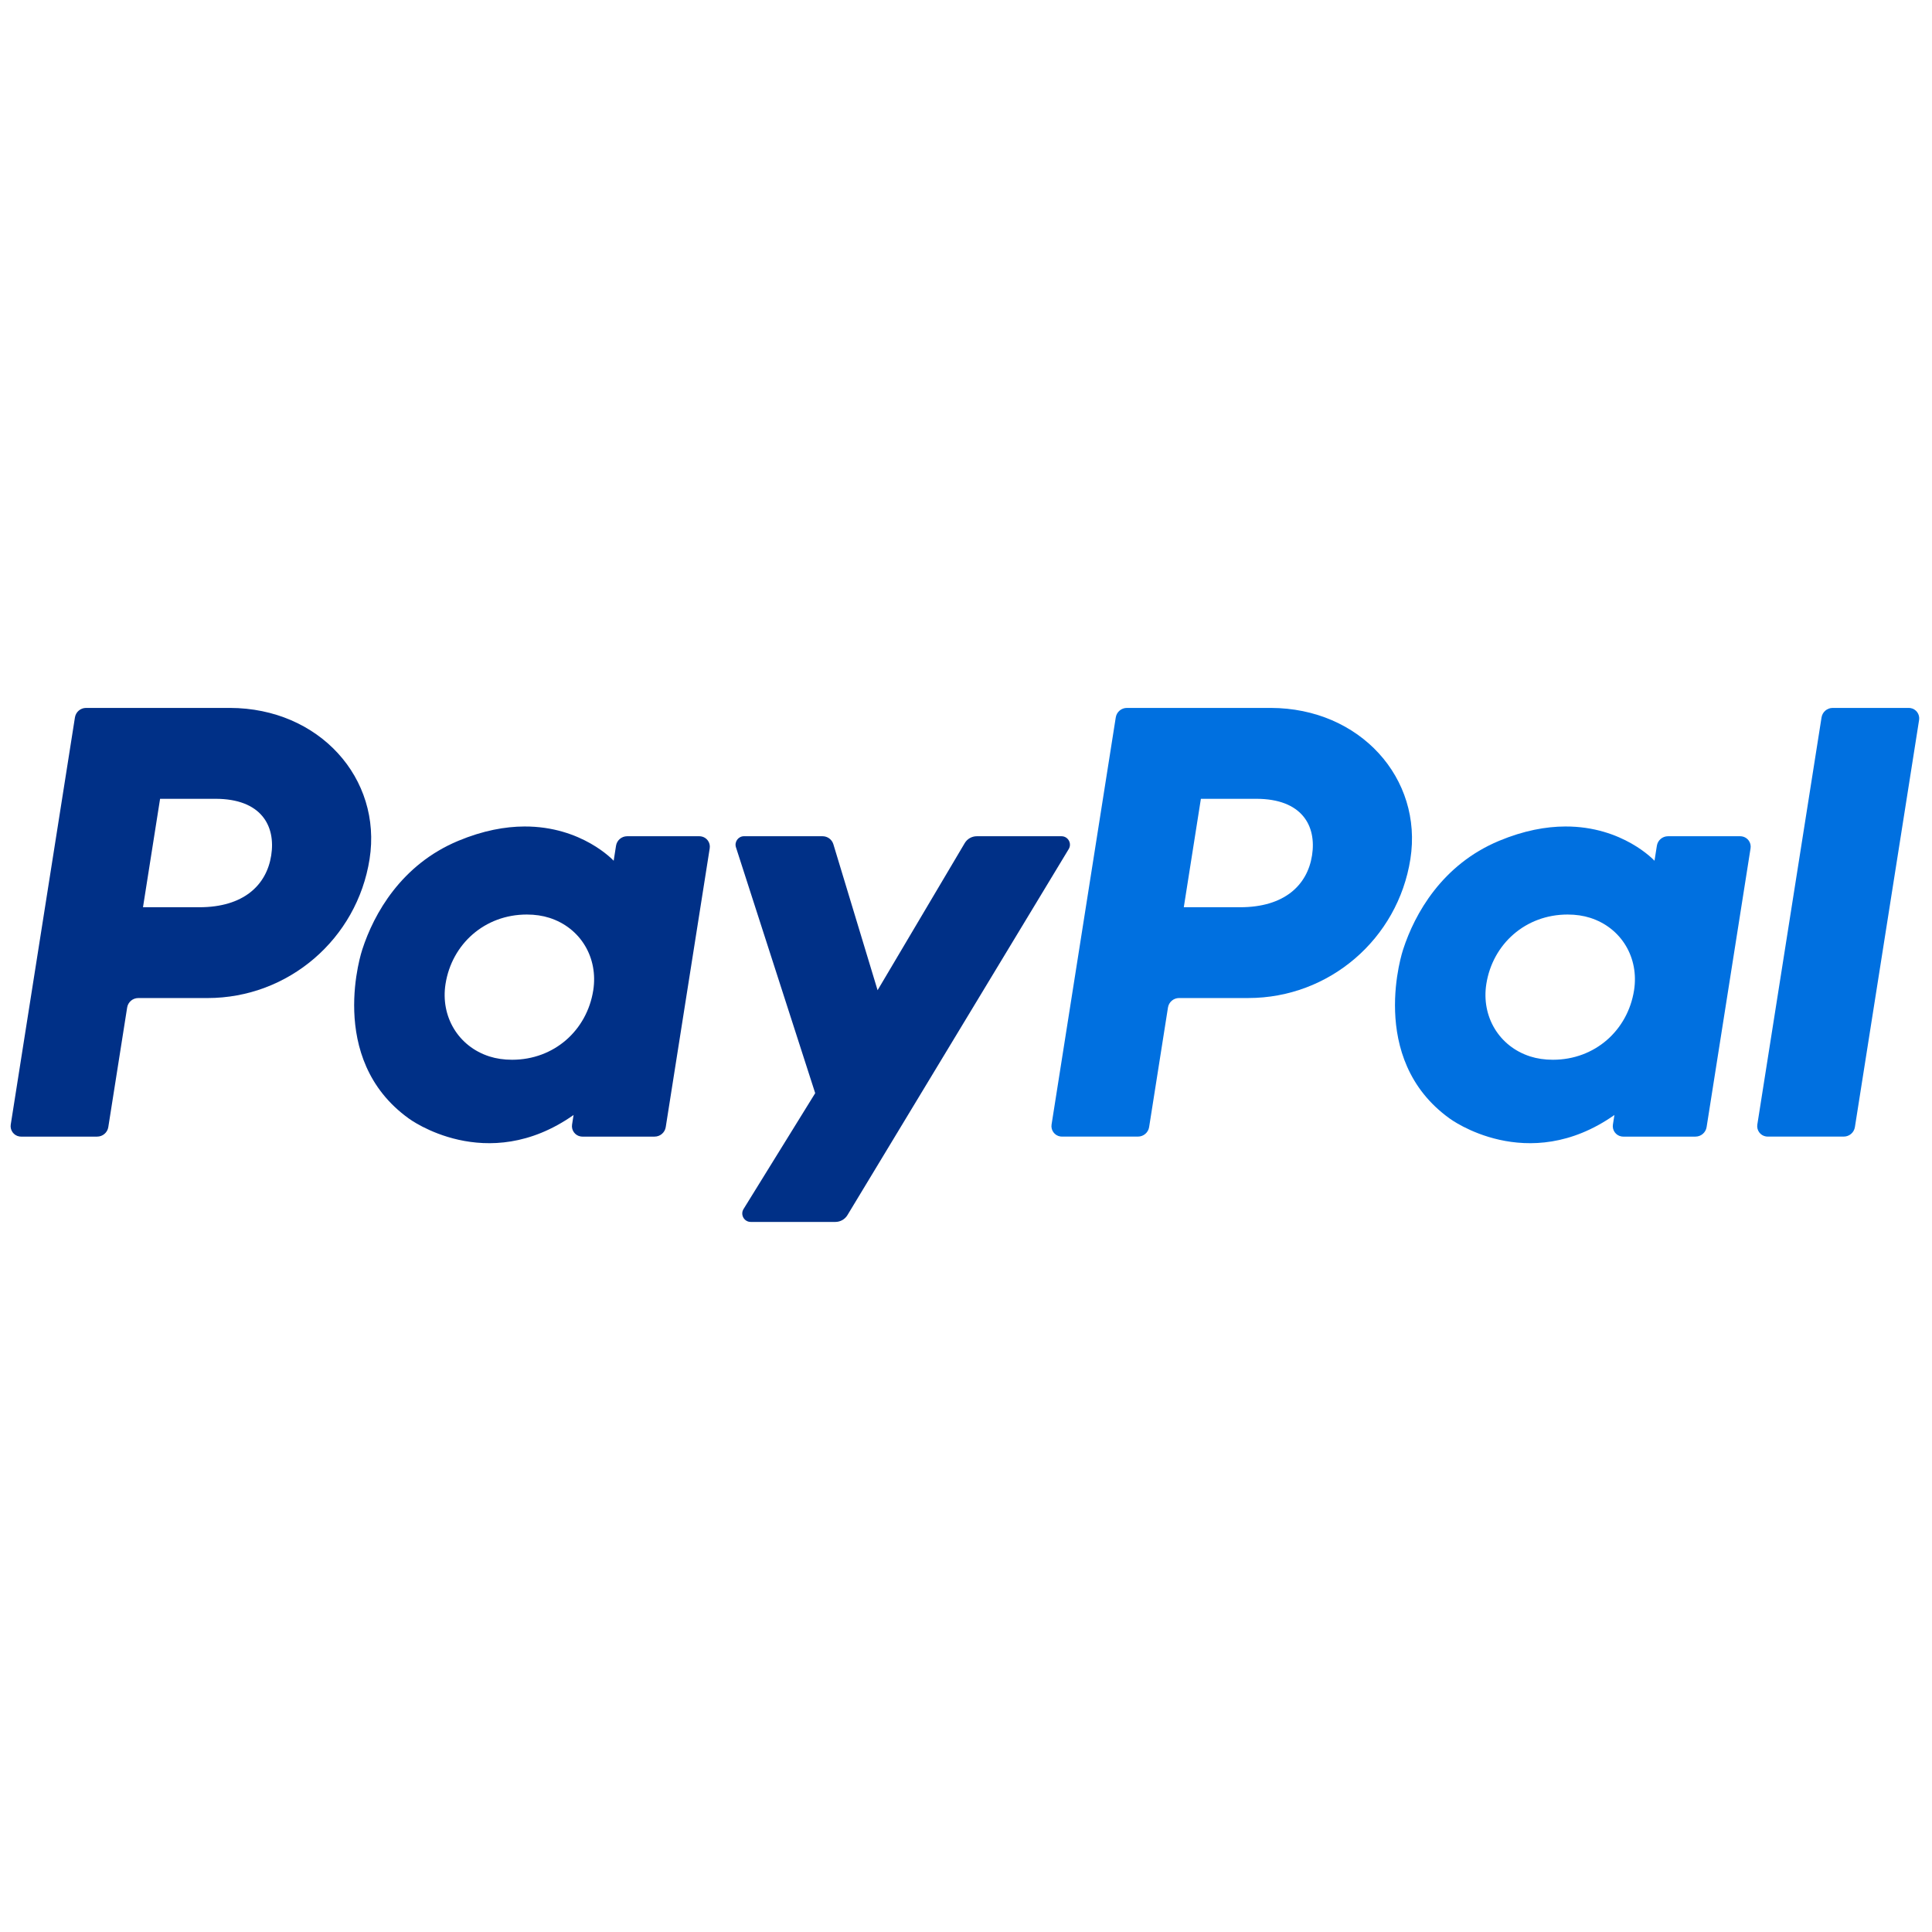
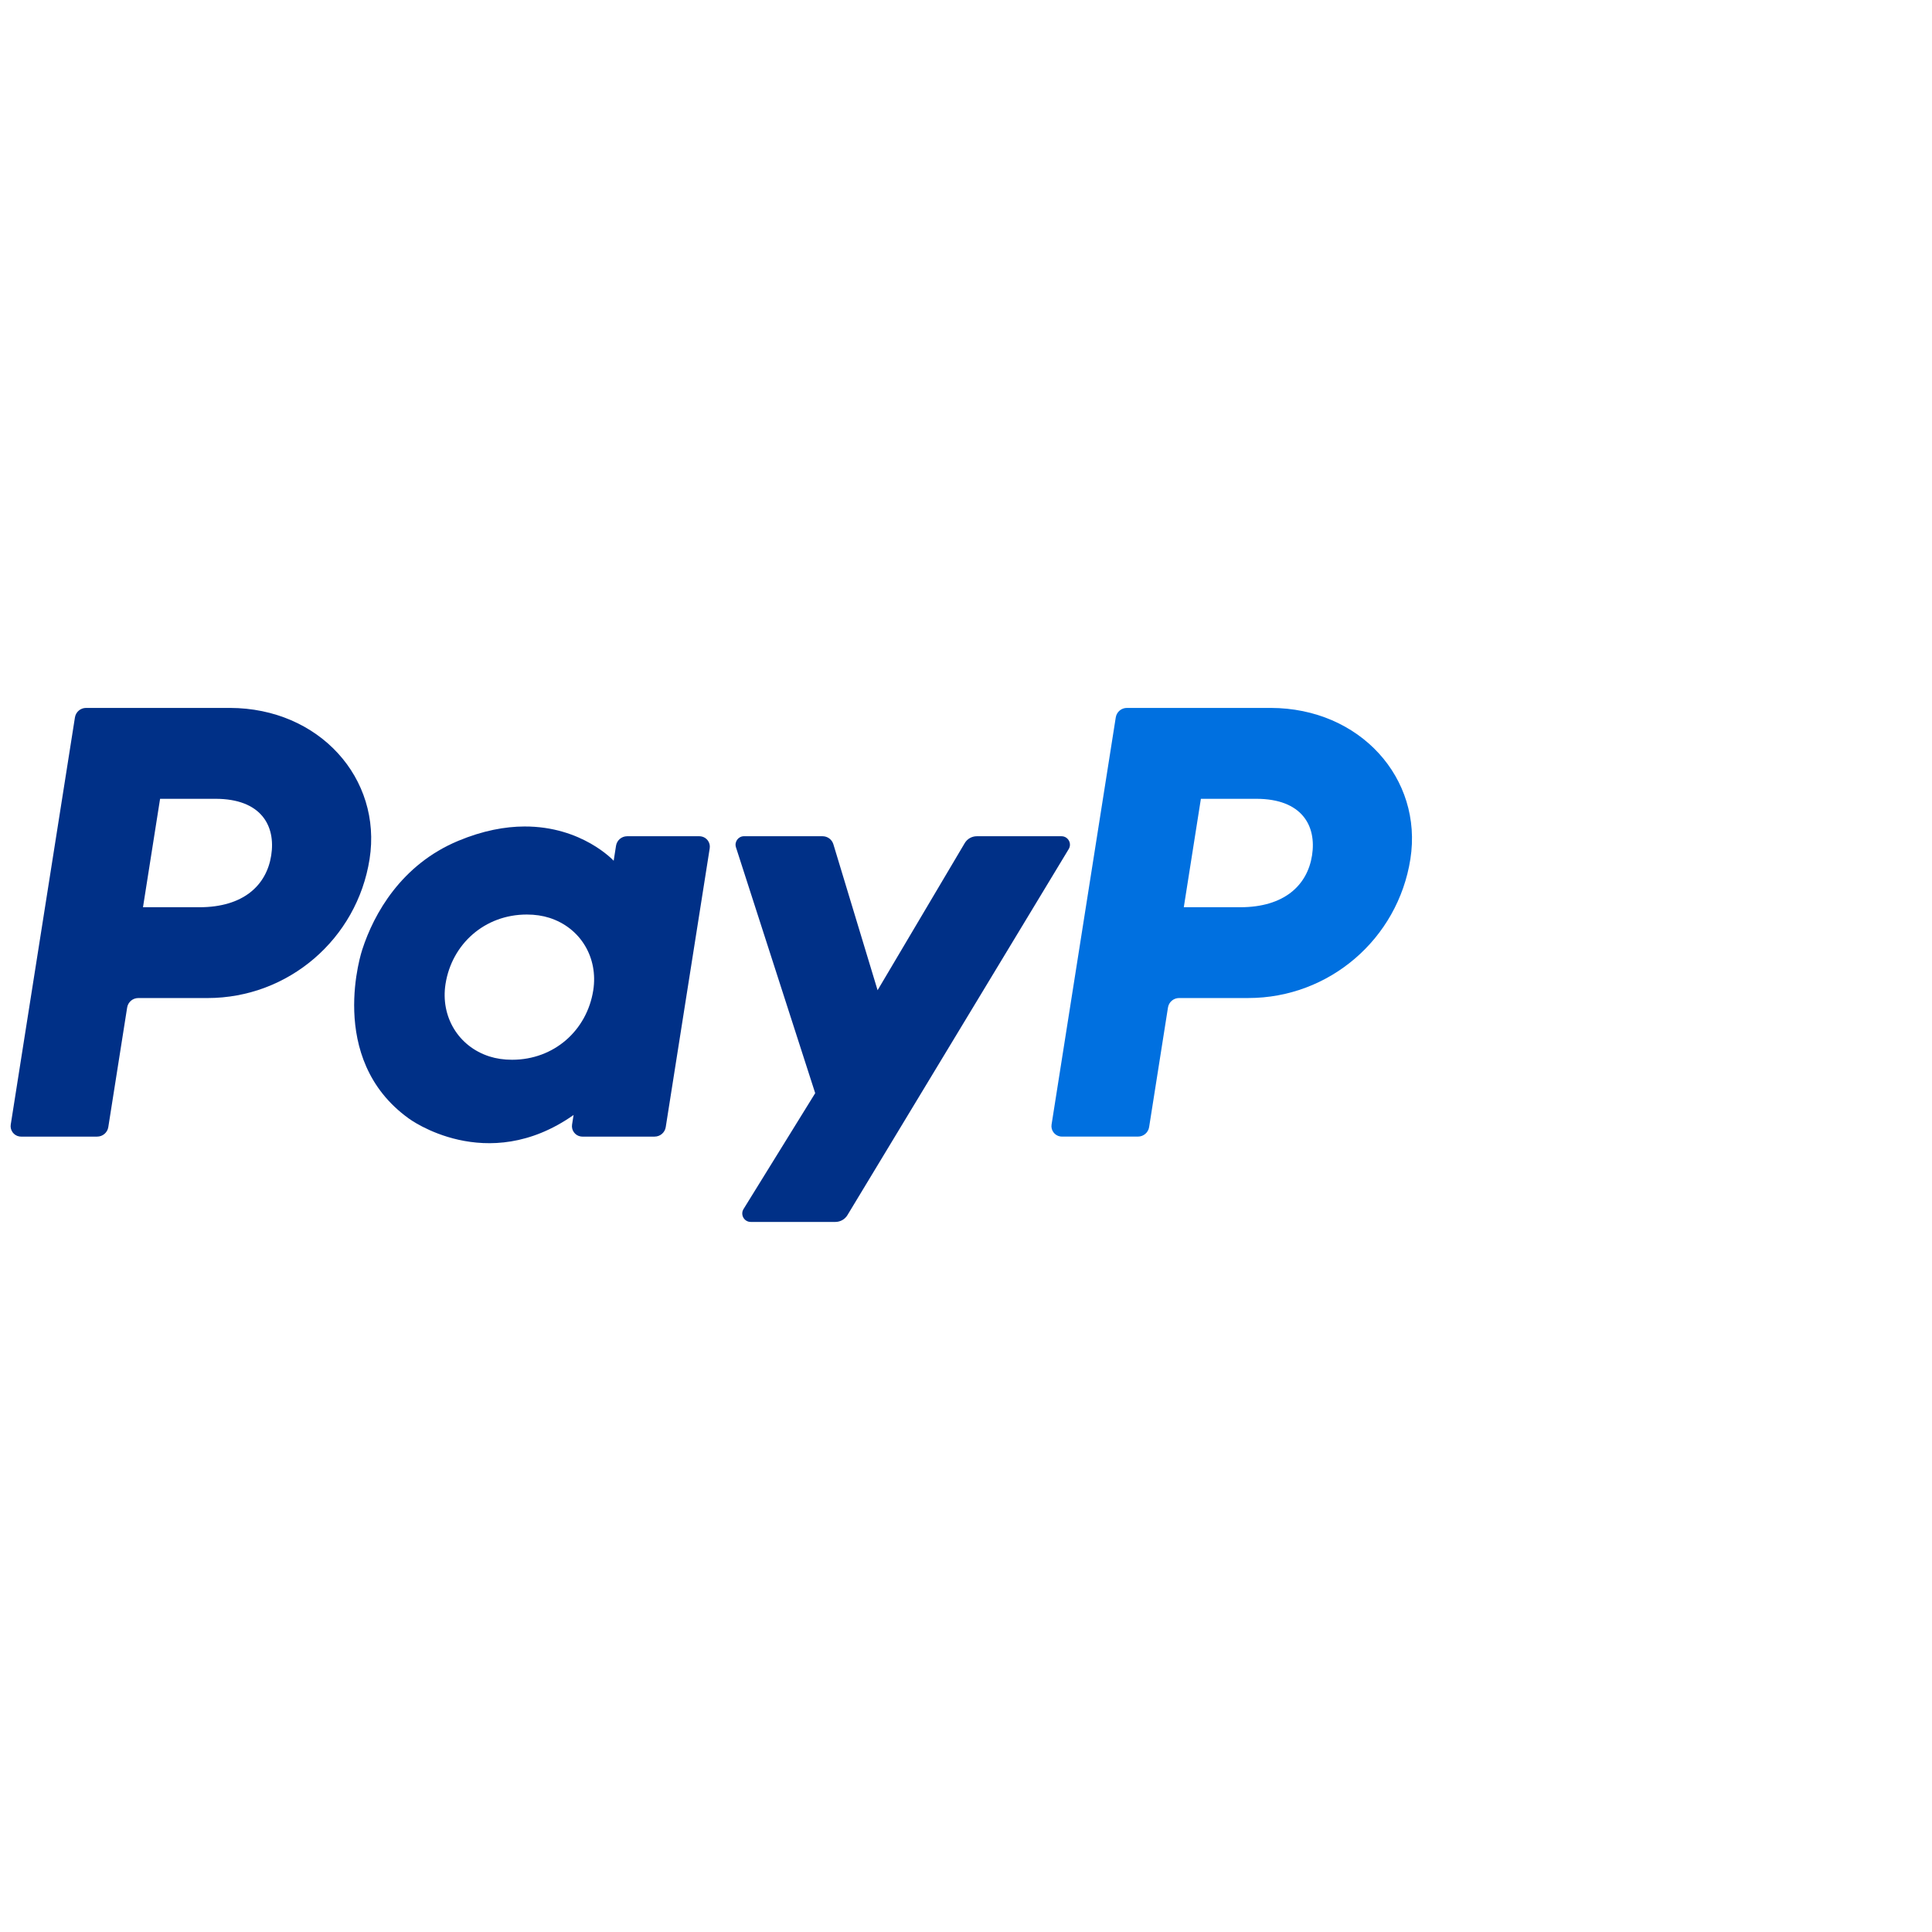
<svg xmlns="http://www.w3.org/2000/svg" version="1.1" width="256" height="256" viewBox="0 0 256 256" xml:space="preserve">
  <g style="stroke: none; stroke-width: 0; stroke-dasharray: none; stroke-linecap: butt; stroke-linejoin: miter; stroke-miterlimit: 10; fill: none; fill-rule: nonzero; opacity: 1;" transform="translate(1.407 1.407) scale(2.81 2.81)">
    <path d="M 34.583 38.931 c -0.27 0 -0.462 0.264 -0.38 0.521 l 3.737 11.595 l -3.379 5.464 c -0.164 0.265 0.027 0.608 0.338 0.608 h 3.993 c 0.232 0 0.448 -0.122 0.568 -0.32 l 10.435 -17.263 c 0.16 -0.265 -0.031 -0.604 -0.341 -0.604 h -3.993 c -0.235 0 -0.452 0.124 -0.571 0.326 l -4.108 6.935 l -2.085 -6.884 c -0.068 -0.224 -0.275 -0.377 -0.508 -0.377 L 34.583 38.931 z" style="stroke: none; stroke-width: 1; stroke-dasharray: none; stroke-linecap: butt; stroke-linejoin: miter; stroke-miterlimit: 10; fill: rgb(0,48,135); fill-rule: nonzero; opacity: 1;" transform=" matrix(1 0 0 1 0 0) " stroke-linecap="round" />
-     <path d="M 85.919 32.881 c -0.261 0 -0.484 0.19 -0.525 0.448 l -3.028 19.198 c -0.042 0.268 0.14 0.52 0.409 0.562 c 0.025 0.004 0.051 0.006 0.077 0.006 h 3.59 c 0.261 0 0.484 -0.19 0.525 -0.448 l 3.027 -19.198 c 0.042 -0.268 -0.141 -0.52 -0.409 -0.562 c -0.025 -0.004 -0.05 -0.006 -0.075 -0.006 L 85.919 32.881 z" style="stroke: none; stroke-width: 1; stroke-dasharray: none; stroke-linecap: butt; stroke-linejoin: miter; stroke-miterlimit: 10; fill: rgb(0,112,224); fill-rule: nonzero; opacity: 1;" transform=" matrix(1 0 0 1 0 0) " stroke-linecap="round" />
    <path d="M 59.422 32.881 h -6.784 c -0.262 0 -0.484 0.19 -0.525 0.448 l -3.027 19.198 c -0.042 0.268 0.141 0.52 0.409 0.562 c 0.025 0.004 0.051 0.006 0.076 0.006 h 3.59 c 0.261 0 0.484 -0.19 0.525 -0.448 l 0.889 -5.638 c 0.041 -0.258 0.263 -0.448 0.525 -0.448 h 3.264 c 3.814 0 7.051 -2.783 7.642 -6.553 C 66.602 36.205 63.632 32.889 59.422 32.881 z M 61.368 39.838 c -0.221 1.406 -1.308 2.442 -3.389 2.442 h -2.658 l 0.806 -5.113 h 2.612 C 60.889 37.167 61.589 38.435 61.368 39.838 z" style="stroke: none; stroke-width: 1; stroke-dasharray: none; stroke-linecap: butt; stroke-linejoin: miter; stroke-miterlimit: 10; fill: rgb(0,112,224); fill-rule: nonzero; opacity: 1;" transform=" matrix(1 0 0 1 0 0) " stroke-linecap="round" />
    <path d="M 10.342 32.881 H 3.558 c -0.262 0 -0.484 0.19 -0.525 0.448 L 0.006 52.528 c -0.042 0.268 0.141 0.52 0.409 0.562 c 0.025 0.004 0.051 0.006 0.076 0.006 h 3.59 c 0.261 0 0.484 -0.19 0.525 -0.448 l 0.889 -5.638 c 0.041 -0.258 0.263 -0.448 0.525 -0.448 h 3.264 c 3.814 0 7.051 -2.783 7.643 -6.553 C 17.523 36.205 14.552 32.889 10.342 32.881 z M 12.288 39.838 C 12.067 41.244 10.98 42.28 8.9 42.28 H 6.242 l 0.806 -5.113 h 2.612 C 11.81 37.167 12.51 38.435 12.288 39.838 z" style="stroke: none; stroke-width: 1; stroke-dasharray: none; stroke-linecap: butt; stroke-linejoin: miter; stroke-miterlimit: 10; fill: rgb(0,48,135); fill-rule: nonzero; opacity: 1;" transform=" matrix(1 0 0 1 0 0) " stroke-linecap="round" />
-     <path d="M 81.638 38.938 c -0.025 -0.004 -0.051 -0.006 -0.077 -0.006 h -3.408 c -0.261 0 -0.484 0.19 -0.524 0.448 l -0.112 0.708 c 0 0 -1.488 -1.626 -4.208 -1.616 h 0 c -0.907 0.003 -1.95 0.189 -3.121 0.677 c -2.686 1.12 -3.976 3.434 -4.524 5.121 c 0 0 -1.743 5.147 2.197 7.975 c 0 0 3.653 2.722 7.766 -0.168 l -0.071 0.451 c -0.042 0.268 0.141 0.52 0.409 0.562 c 0.025 0.004 0.051 0.006 0.076 0.006 h 3.408 c 0.261 0 0.484 -0.19 0.525 -0.448 L 82.047 39.5 C 82.089 39.232 81.906 38.98 81.638 38.938 z M 76.553 46.198 c -0.298 1.886 -1.844 3.274 -3.827 3.274 c -0.391 0 -0.749 -0.054 -1.071 -0.157 c -1.47 -0.472 -2.309 -1.885 -2.068 -3.416 c 0.298 -1.886 1.849 -3.275 3.832 -3.275 v 0 c 0.391 0 0.749 0.054 1.071 0.157 C 75.96 43.254 76.794 44.666 76.553 46.198 z" style="stroke: none; stroke-width: 1; stroke-dasharray: none; stroke-linecap: butt; stroke-linejoin: miter; stroke-miterlimit: 10; fill: rgb(0,112,224); fill-rule: nonzero; opacity: 1;" transform=" matrix(1 0 0 1 0 0) " stroke-linecap="round" />
-     <polygon points="24.23,38.47 24.23,38.47 24.23,38.47 " style="stroke: none; stroke-width: 1; stroke-dasharray: none; stroke-linecap: butt; stroke-linejoin: miter; stroke-miterlimit: 10; fill: rgb(0,48,135); fill-rule: nonzero; opacity: 1;" transform="  matrix(1 0 0 1 0 0) " />
    <path d="M 32.557 38.938 c -0.025 -0.004 -0.051 -0.006 -0.076 -0.006 h -3.408 c -0.262 0 -0.484 0.19 -0.525 0.448 l -0.111 0.708 c 0 0 -1.489 -1.626 -4.208 -1.616 c -0.906 0.003 -1.95 0.189 -3.121 0.677 c -2.686 1.12 -3.976 3.434 -4.524 5.121 c 0 0 -1.744 5.147 2.196 7.975 c 0 0 3.654 2.722 7.766 -0.168 l -0.071 0.451 c -0.042 0.268 0.141 0.52 0.409 0.562 c 0.025 0.004 0.05 0.006 0.075 0.006 h 3.408 c 0.262 0 0.484 -0.19 0.525 -0.448 L 32.966 39.5 C 33.008 39.232 32.825 38.98 32.557 38.938 z M 27.474 46.198 c -0.297 1.886 -1.844 3.274 -3.827 3.274 c -0.391 0 -0.749 -0.054 -1.071 -0.157 c -1.47 -0.472 -2.309 -1.885 -2.068 -3.416 c 0.298 -1.886 1.849 -3.275 3.832 -3.275 v 0 c 0.391 0 0.749 0.054 1.071 0.157 C 26.881 43.254 27.715 44.666 27.474 46.198 z" style="stroke: none; stroke-width: 1; stroke-dasharray: none; stroke-linecap: butt; stroke-linejoin: miter; stroke-miterlimit: 10; fill: rgb(0,48,135); fill-rule: nonzero; opacity: 1;" transform=" matrix(1 0 0 1 0 0) " stroke-linecap="round" />
  </g>
</svg>